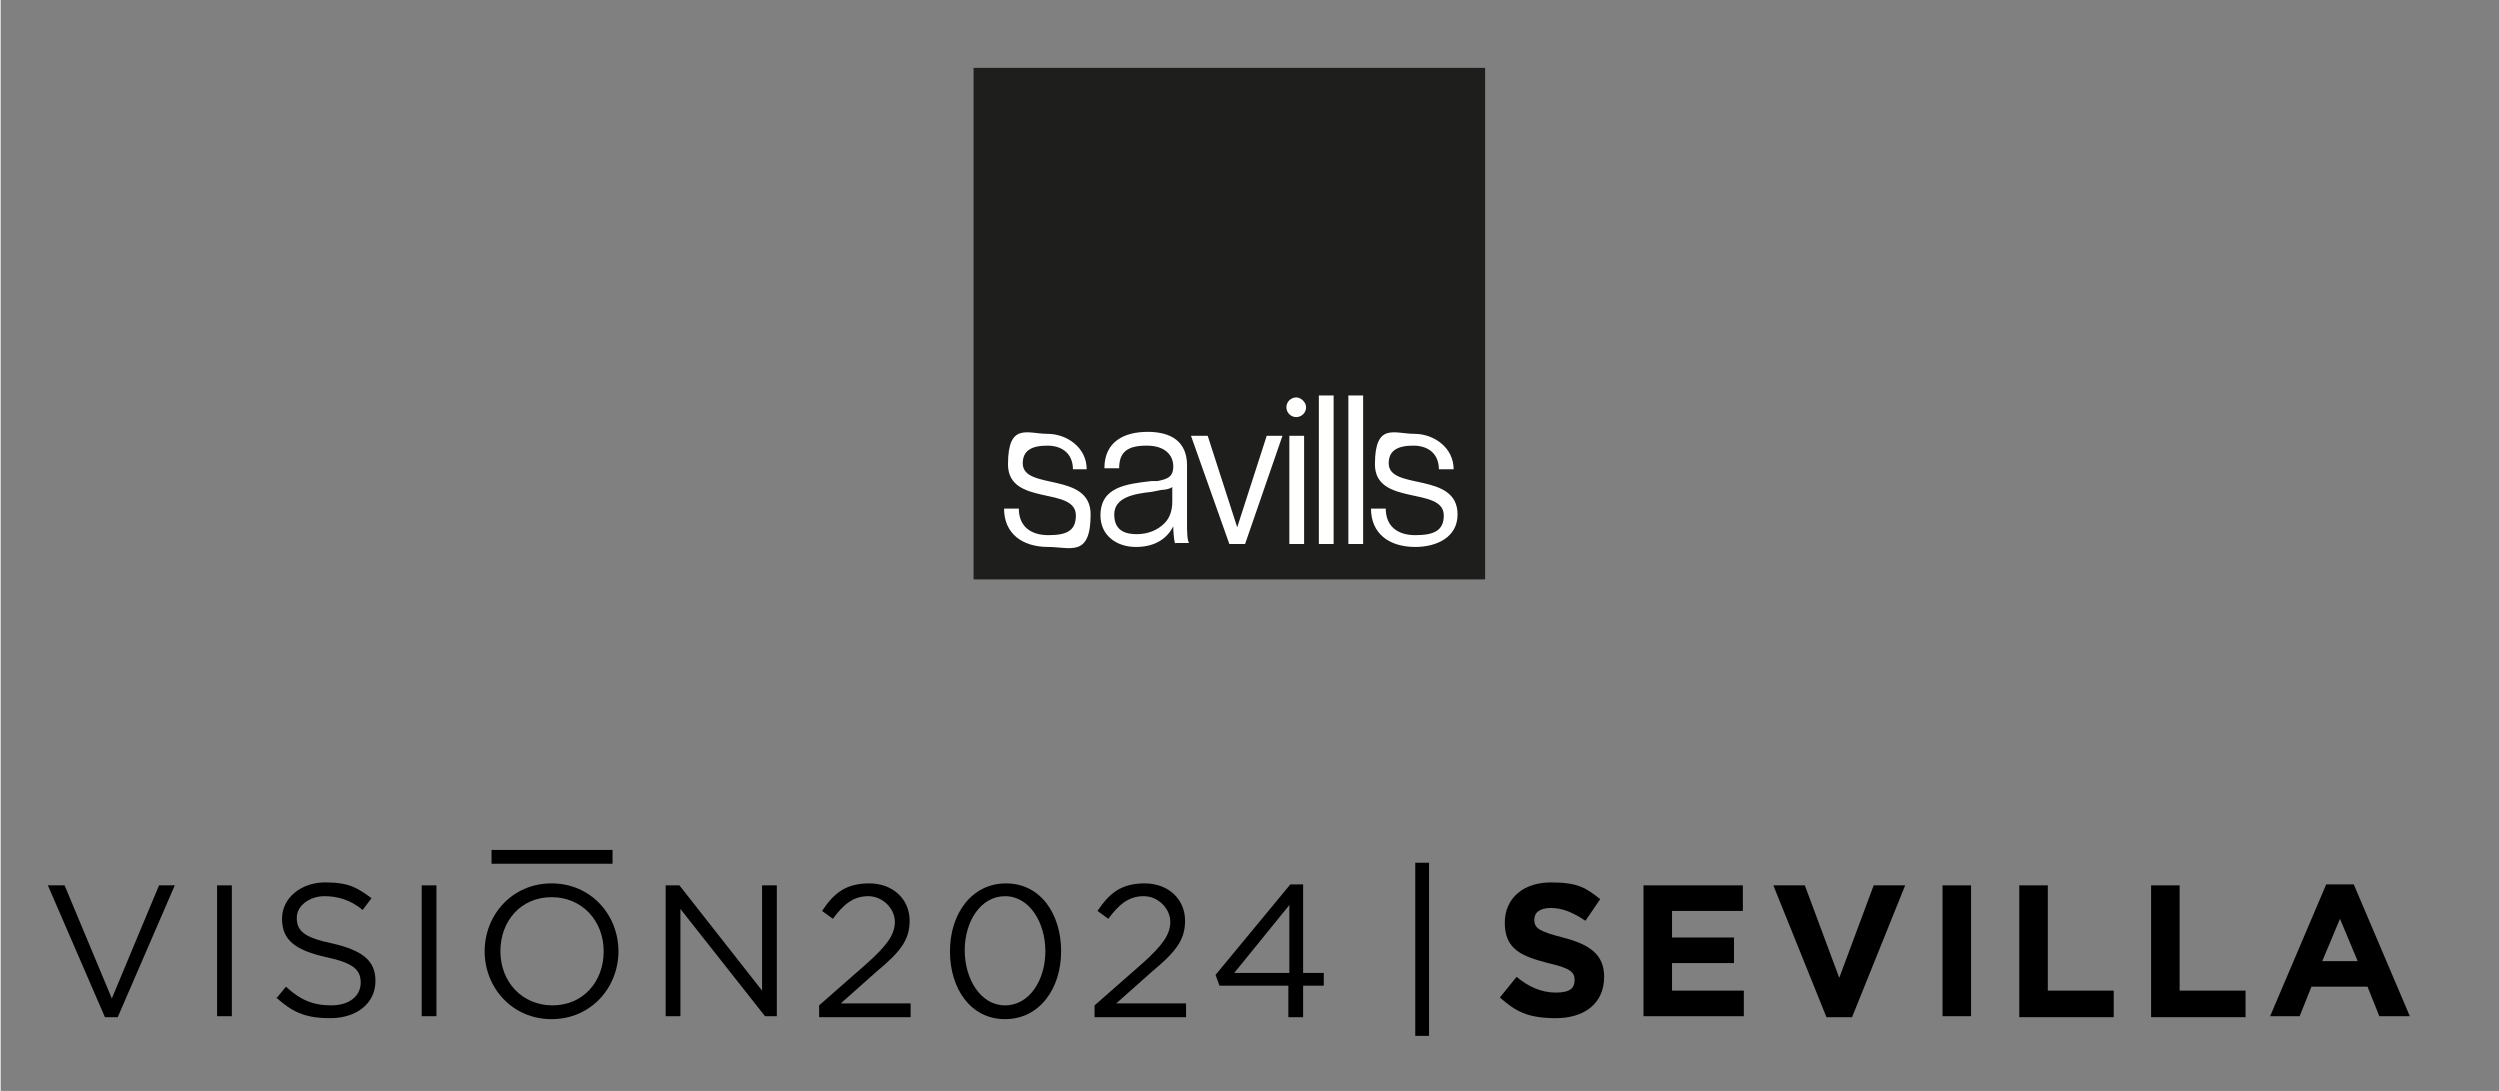
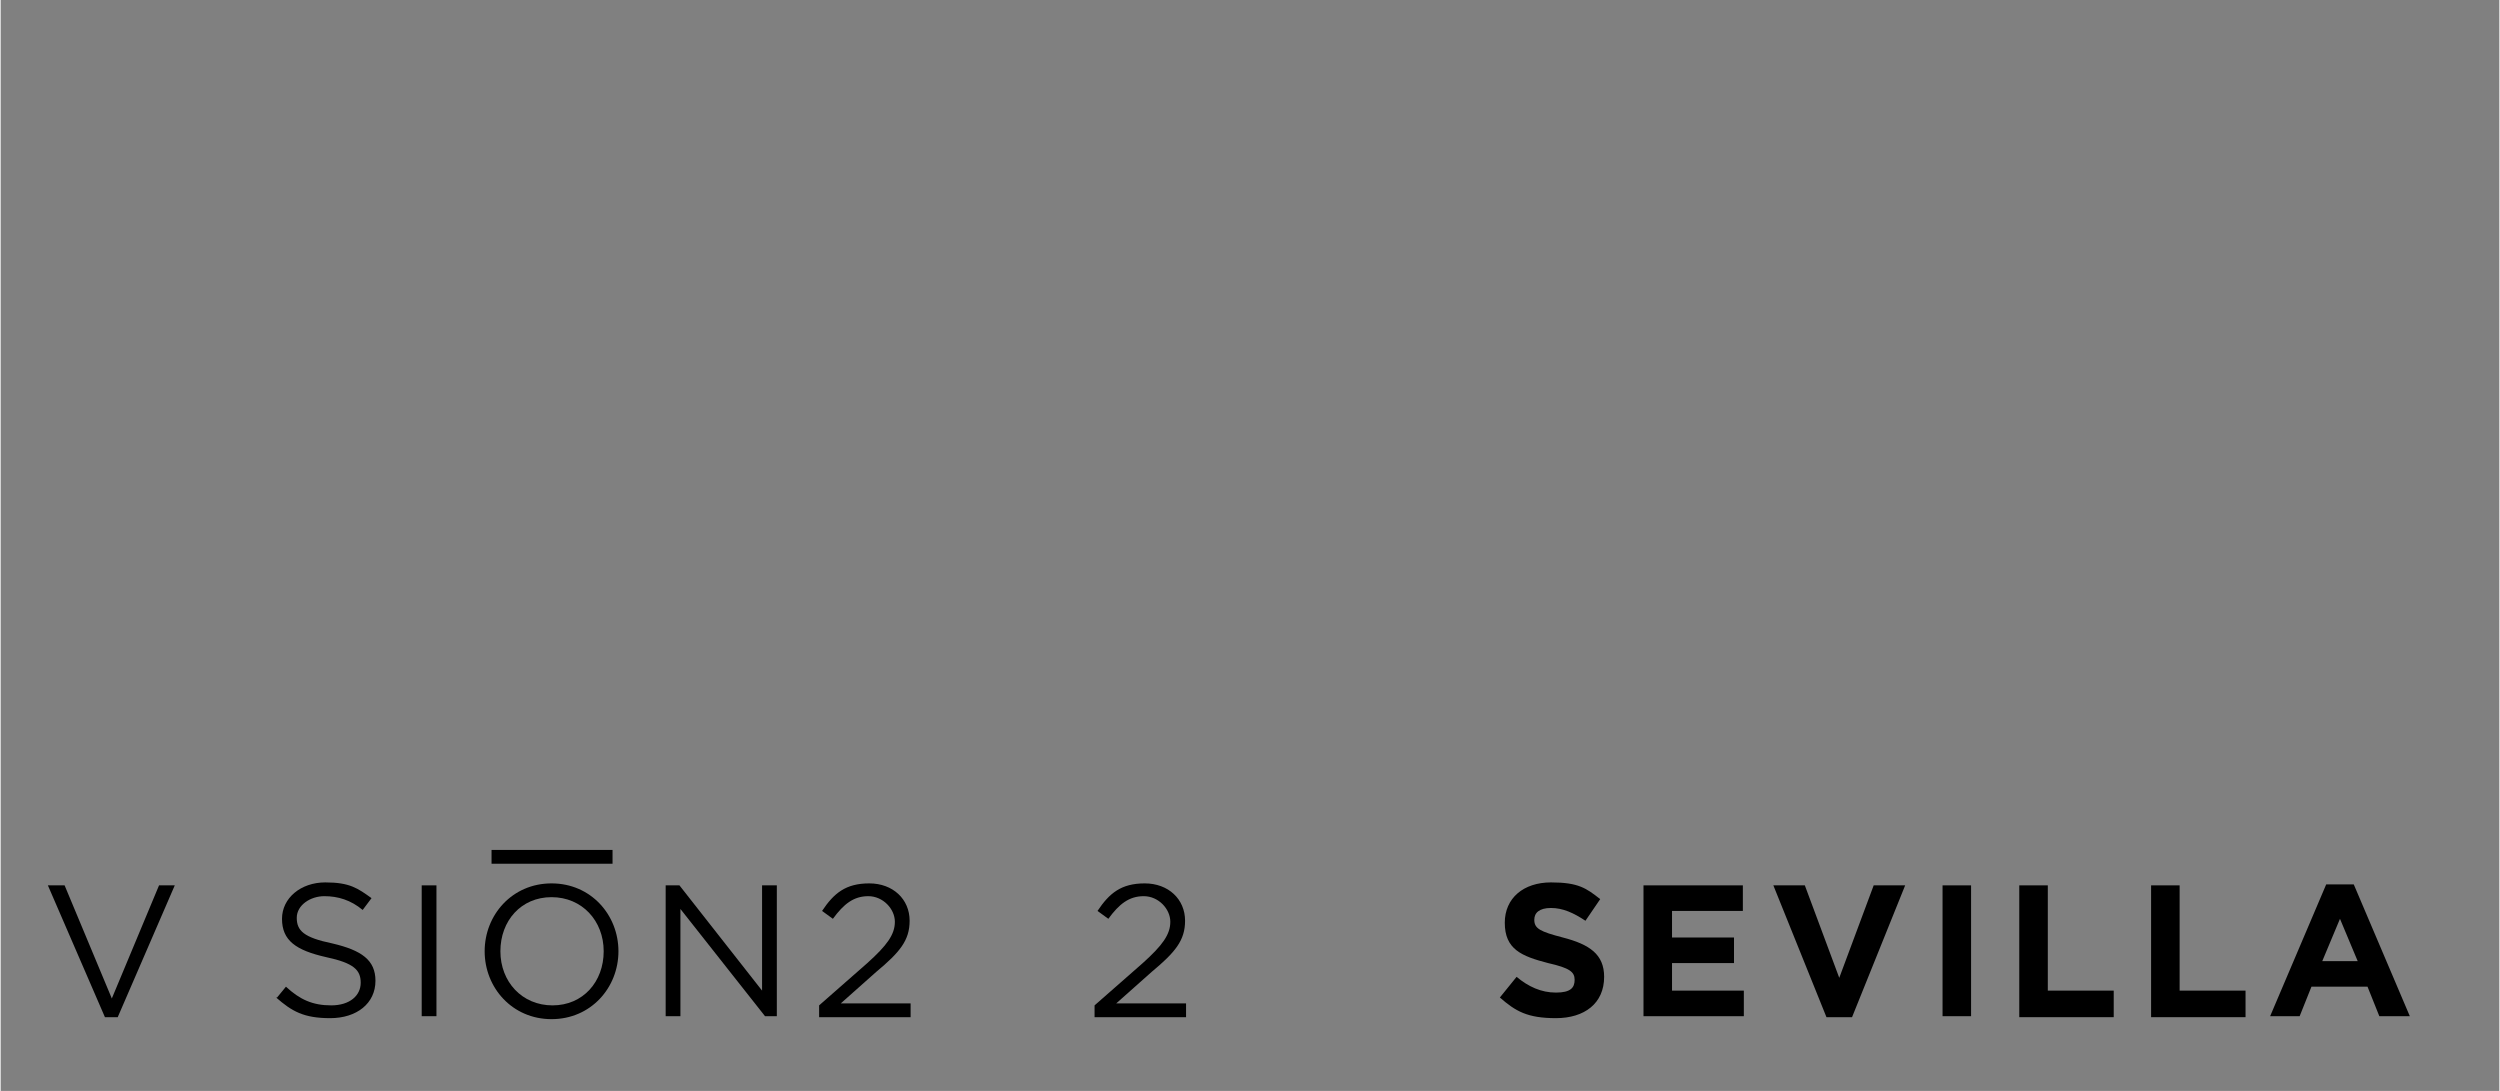
<svg xmlns="http://www.w3.org/2000/svg" width="89.6mm" height="39.1mm" version="1.1" viewBox="0 0 254 110.9">
  <rect x="0" y="0" width="254" height="110.9" fill="#808080" stroke="none" />
  <defs>
    <style>
      .cls-1 {
        fill: none;
      }

      .cls-2 {
        clip-path: url(#clippath-1);
      }

      .cls-3 {
        fill: #fff;
      }

      .cls-4 {
        fill: #1e1e1c;
      }

      .cls-5 {
        clip-path: url(#clippath);
      }
    </style>
    <clipPath id="clippath">
-       <rect class="cls-1" x="98.9" y="6.9" width="52" height="52" />
-     </clipPath>
+       </clipPath>
    <clipPath id="clippath-1">
      <rect class="cls-1" x="4.8" y="86.4" width="240.1" height="18.9" />
    </clipPath>
  </defs>
  <g>
    <g id="Layer_1">
      <g class="cls-5">
        <g>
          <path class="cls-3" d="M149,39.4h-48.5v18.7h48.5v-18.7Z" />
          <path class="cls-4" d="M98.9,6.9v52h52V6.9s-52,0-52,0ZM106.5,55.6c-2.7,0-4.5-1.4-4.5-3.9h0c0,0,1.5,0,1.5,0h0c0,1.8,1.2,2.7,3,2.7s2.8-.4,2.8-2c0-3-6.9-.9-6.9-5.2s2-3.1,4-3.1,4,1.4,4,3.6h0c0,0-1.4,0-1.4,0h0c0-1.5-1-2.4-2.6-2.4s-2.5.5-2.5,1.8c0,2.8,6.9.8,6.9,5.2s-2.1,3.3-4.3,3.3h0ZM119.4,55.3c-.2-.6-.2-1.8-.2-1.8-.6,1.2-1.8,2.1-3.8,2.1s-3.6-1.2-3.6-3.2c0-2.9,2.6-3.2,5.2-3.5h.6c1-.2,1.6-.4,1.6-1.5s-.8-2.1-2.7-2.1-2.8.6-2.8,2.3h0c0,0-1.5,0-1.5,0h0c0-2.7,2-3.7,4.4-3.7s4,1,4,3.4v6c0,.5,0,1.6.2,1.9,0,0-1.4,0-1.4,0ZM126.5,55.3h-1.6l-3.9-11h1.7l3,9.3,3-9.3h1.6l-3.8,11ZM132.5,55.3h-1.5v-11h1.5v11ZM132.7,41.4h0c0,.6-.5,1-1,1s-1-.4-1-1,.5-1,1-1,1,.5,1,1h0ZM135.5,55.3h-1.5v-15.1h1.5v15.1ZM138.5,55.3h-1.5v-15.1h1.5v15.1ZM143.8,55.6c-2.7,0-4.5-1.4-4.5-3.9h0c0,0,1.5,0,1.5,0h0c0,1.8,1.2,2.7,3,2.7s2.9-.4,2.9-2c0-3-7-.9-7-5.2s2-3.1,4-3.1,4,1.4,4,3.6h0c0,0-1.5,0-1.5,0h0c0-1.5-1-2.4-2.6-2.4s-2.5.5-2.5,1.8c0,2.8,7,.8,7,5.2,0,2.3-2.1,3.3-4.3,3.3h0Z" />
          <path class="cls-4" d="M117,50c-1.9.2-3.8.6-3.8,2.3s1.2,2,2.3,2,2.1-.4,2.8-1.1c.6-.6.8-1.4.8-2.2v-1.5c-.2.2-.8.3-1.1.3l-1,.2h0Z" />
        </g>
      </g>
      <g class="cls-2">
        <g>
          <path d="M4.8,90h1.7l4.8,11.5,4.8-11.5h1.6l-5.8,13.4h-1.3l-5.8-13.4Z" />
-           <path d="M22,90h1.5v13.3h-1.5v-13.3Z" />
+           <path d="M22,90h1.5h-1.5v-13.3Z" />
          <path d="M28.1,101.4l.9-1.1c1.4,1.3,2.7,1.9,4.6,1.9s3-1,3-2.3h0c0-1.3-.7-2-3.5-2.6-3.1-.7-4.5-1.7-4.5-3.9h0c0-2.1,1.9-3.7,4.4-3.7s3.3.6,4.7,1.6l-.9,1.2c-1.2-1-2.5-1.4-3.9-1.4s-2.8.9-2.8,2.2h0c0,1.3.7,2,3.6,2.6,3,.7,4.4,1.7,4.4,3.8h0c0,2.3-1.9,3.8-4.6,3.8s-3.9-.7-5.5-2.1h0Z" />
          <path d="M42.8,90h1.5v13.3h-1.5v-13.3Z" />
          <path d="M49.2,96.7h0c0-3.7,2.8-6.9,6.8-6.9s6.8,3.2,6.8,6.9h0c0,3.7-2.8,6.9-6.8,6.9s-6.8-3.2-6.8-6.9ZM61.3,96.7h0c0-3.1-2.2-5.5-5.3-5.5s-5.2,2.4-5.2,5.5h0c0,3.1,2.2,5.5,5.3,5.5s5.2-2.4,5.2-5.5Z" />
          <path d="M67.6,90h1.4l8.4,10.7v-10.7h1.5v13.3h-1.2l-8.6-10.9v10.9h-1.5v-13.3Z" />
          <path d="M83.2,102.2l4.9-4.3c2-1.8,2.8-2.9,2.8-4.2s-1.2-2.6-2.7-2.6-2.5.8-3.6,2.3l-1.1-.8c1.2-1.8,2.4-2.8,4.8-2.8s4.1,1.6,4.1,3.8h0c0,2-1,3.2-3.4,5.2l-3.6,3.2h7.1v1.4h-9.3v-1.2h0Z" />
-           <path d="M96.5,96.7h0c0-3.8,2.2-6.9,5.7-6.9s5.6,3.1,5.6,6.9h0c0,3.8-2.2,6.9-5.7,6.9s-5.6-3.1-5.6-6.9ZM106.2,96.7h0c0-2.9-1.6-5.6-4.1-5.6s-4.1,2.6-4.1,5.5h0c0,2.9,1.6,5.6,4.1,5.6s4.1-2.6,4.1-5.5Z" />
          <path d="M111.2,102.2l4.9-4.3c2-1.8,2.8-2.9,2.8-4.2s-1.2-2.6-2.7-2.6-2.5.8-3.6,2.3l-1.1-.8c1.2-1.8,2.4-2.8,4.8-2.8s4.1,1.6,4.1,3.8h0c0,2-1,3.2-3.4,5.2l-3.6,3.2h7.1v1.4h-9.3v-1.2h0Z" />
-           <path d="M131,100.2h-7.1l-.4-1.1,7.6-9.2h1.3v9h2.1v1.3h-2.1v3.2h-1.5v-3.2h0ZM131,98.9v-6.9l-5.6,6.9h5.6Z" />
          <path d="M152.4,101.4l1.7-2.1c1.2,1,2.5,1.6,4,1.6s1.9-.5,1.9-1.3h0c0-.8-.5-1.2-2.7-1.7-2.7-.7-4.4-1.4-4.4-4.1h0c0-2.5,1.9-4.1,4.7-4.1s3.6.6,5,1.7l-1.5,2.2c-1.2-.8-2.3-1.3-3.5-1.3s-1.7.5-1.7,1.2h0c0,.9.6,1.2,2.9,1.8,2.7.7,4.2,1.7,4.2,4h0c0,2.7-2,4.2-4.9,4.2s-4.1-.7-5.7-2.1h0Z" />
          <path d="M167,90h10.1v2.6h-7.2v2.7h6.3v2.6h-6.3v2.8h7.3v2.6h-10.2v-13.4Z" />
          <path d="M180.2,90h3.2l3.5,9.4,3.5-9.4h3.2l-5.4,13.4h-2.6l-5.4-13.4h0Z" />
          <path d="M197.4,90h2.9v13.3h-2.9v-13.3Z" />
          <path d="M205.2,90h2.9v10.7h6.7v2.7h-9.6v-13.3Z" />
          <path d="M218.6,90h2.9v10.7h6.7v2.7h-9.6v-13.3Z" />
          <path d="M236.5,89.9h2.7l5.7,13.4h-3.1l-1.2-3h-5.7l-1.2,3h-3l5.7-13.4h0ZM239.6,97.7l-1.8-4.3-1.8,4.3h3.6Z" />
-           <path d="M145.2,87.7h-1.4v17.7h1.4v-17.7Z" />
          <path d="M62.2,86.4v1.4h-12.3v-1.4h12.3Z" />
        </g>
      </g>
    </g>
  </g>
</svg>